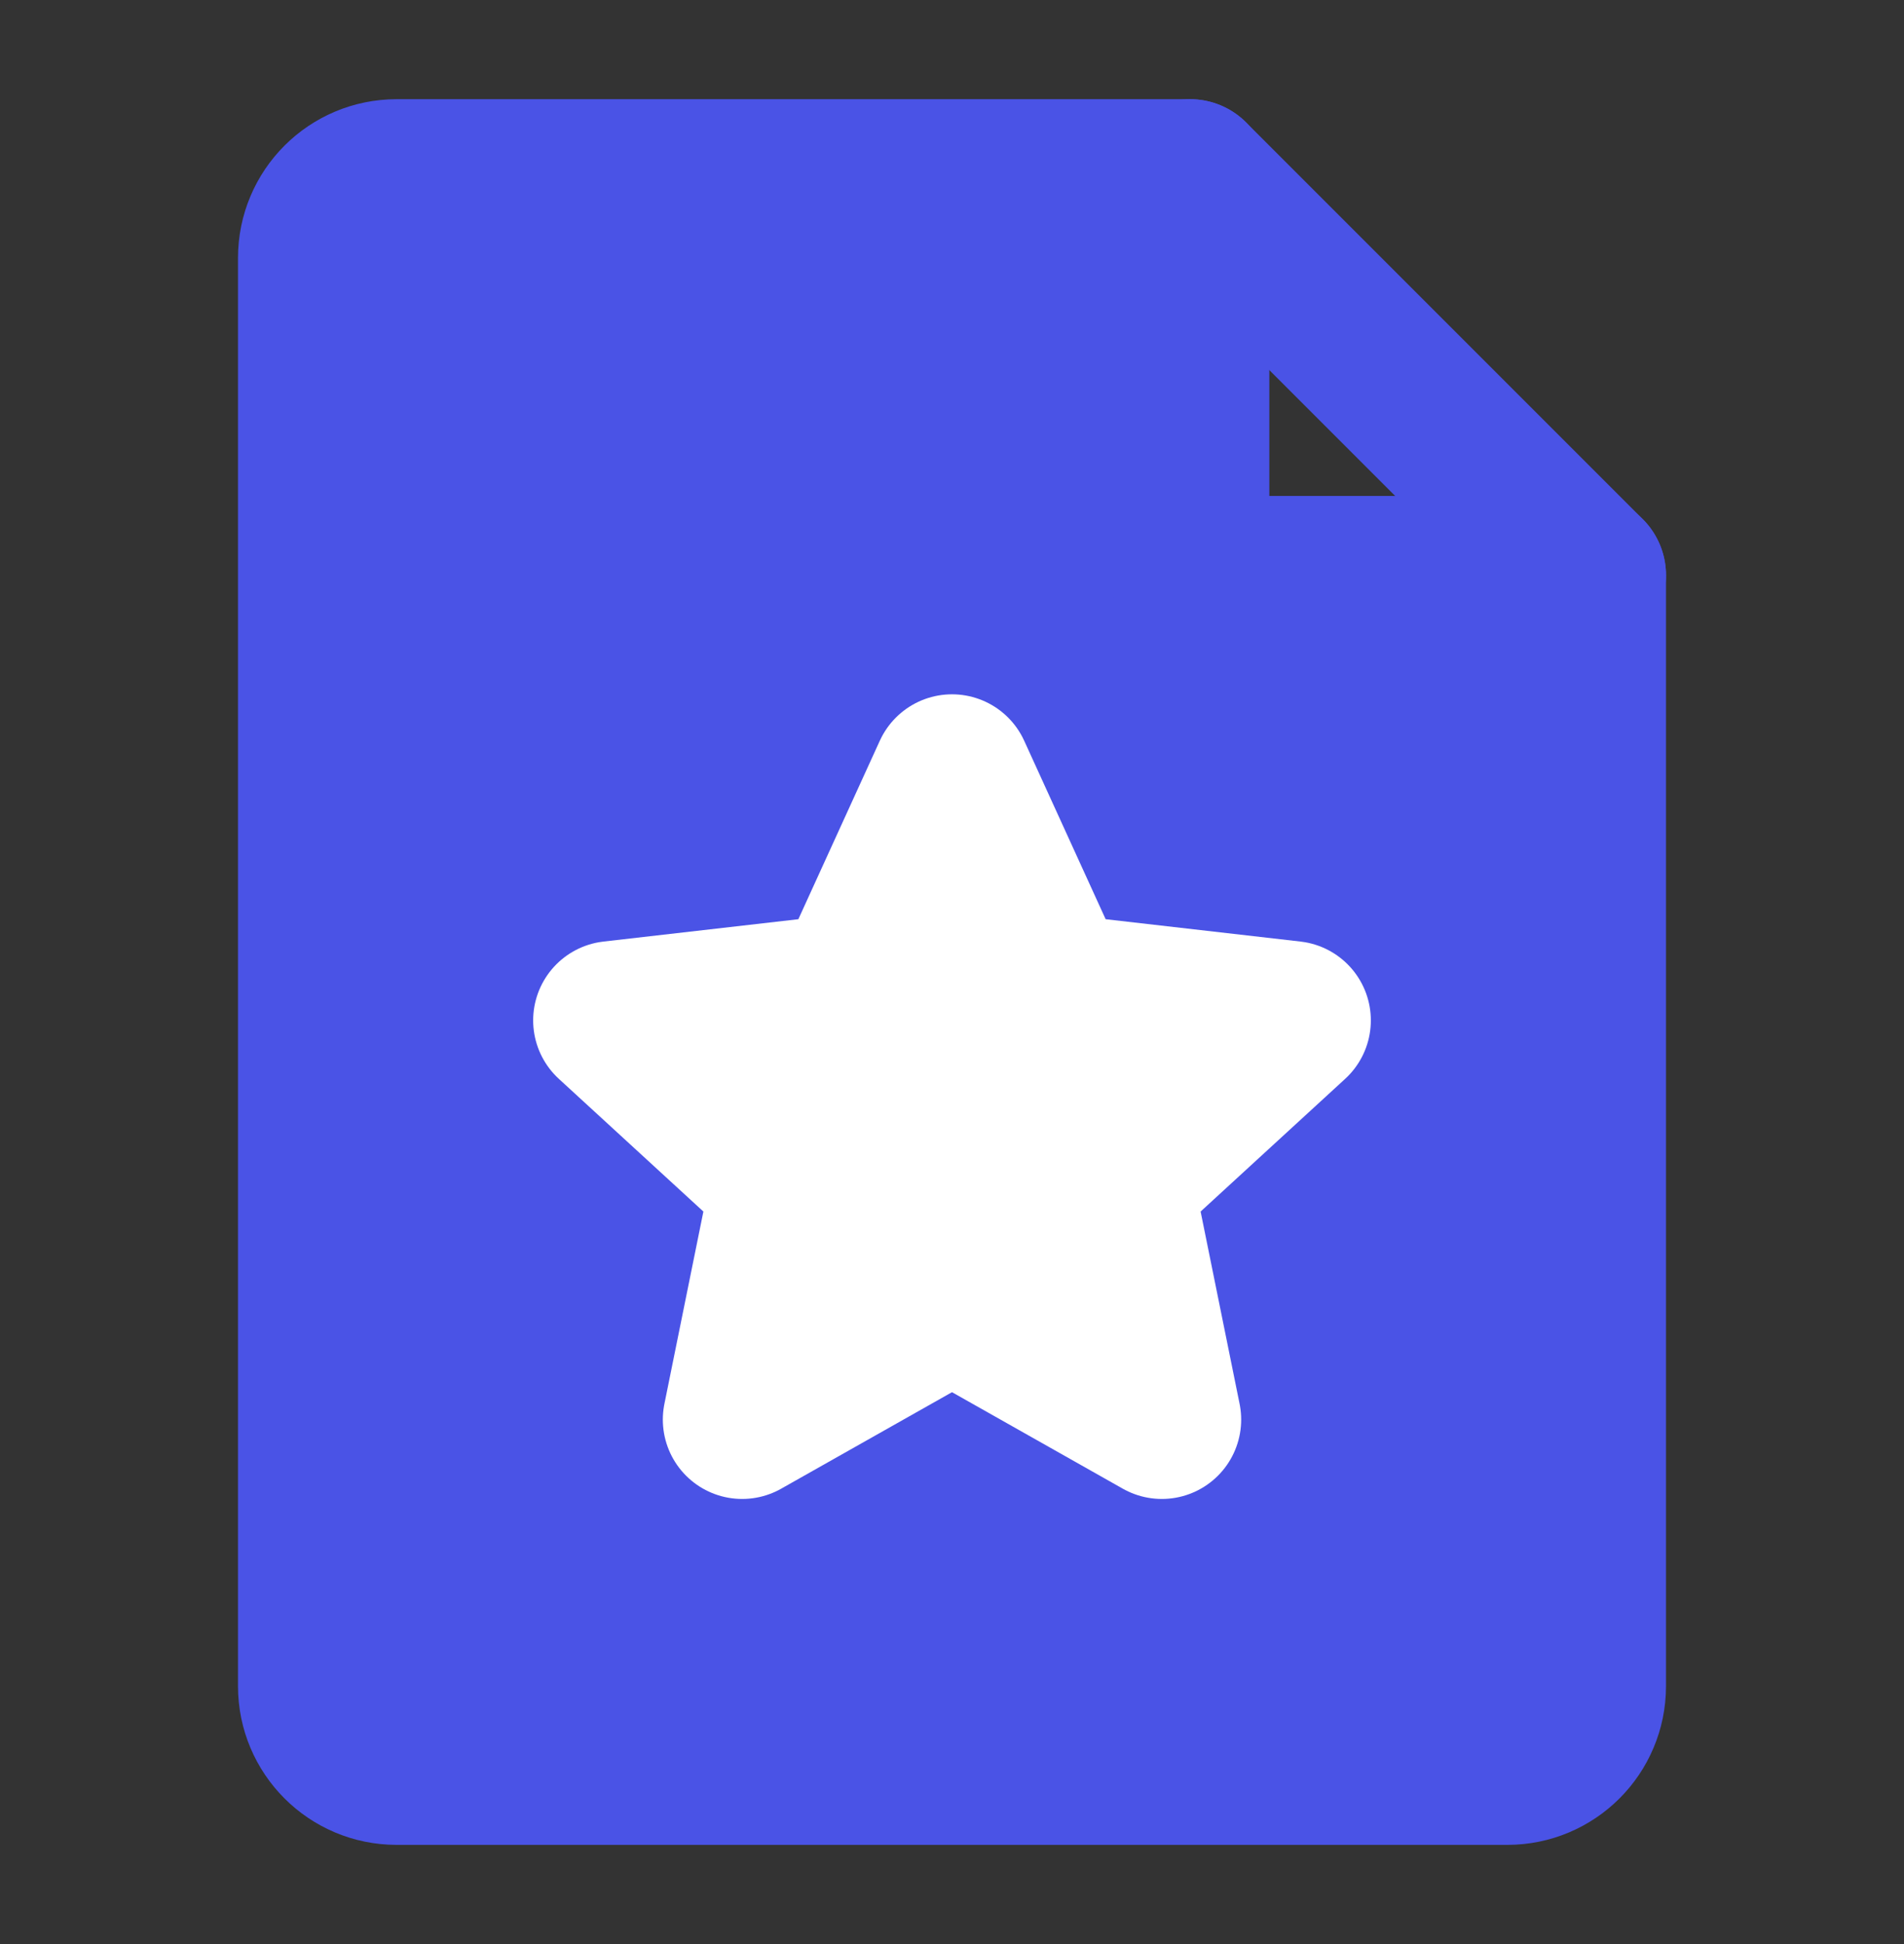
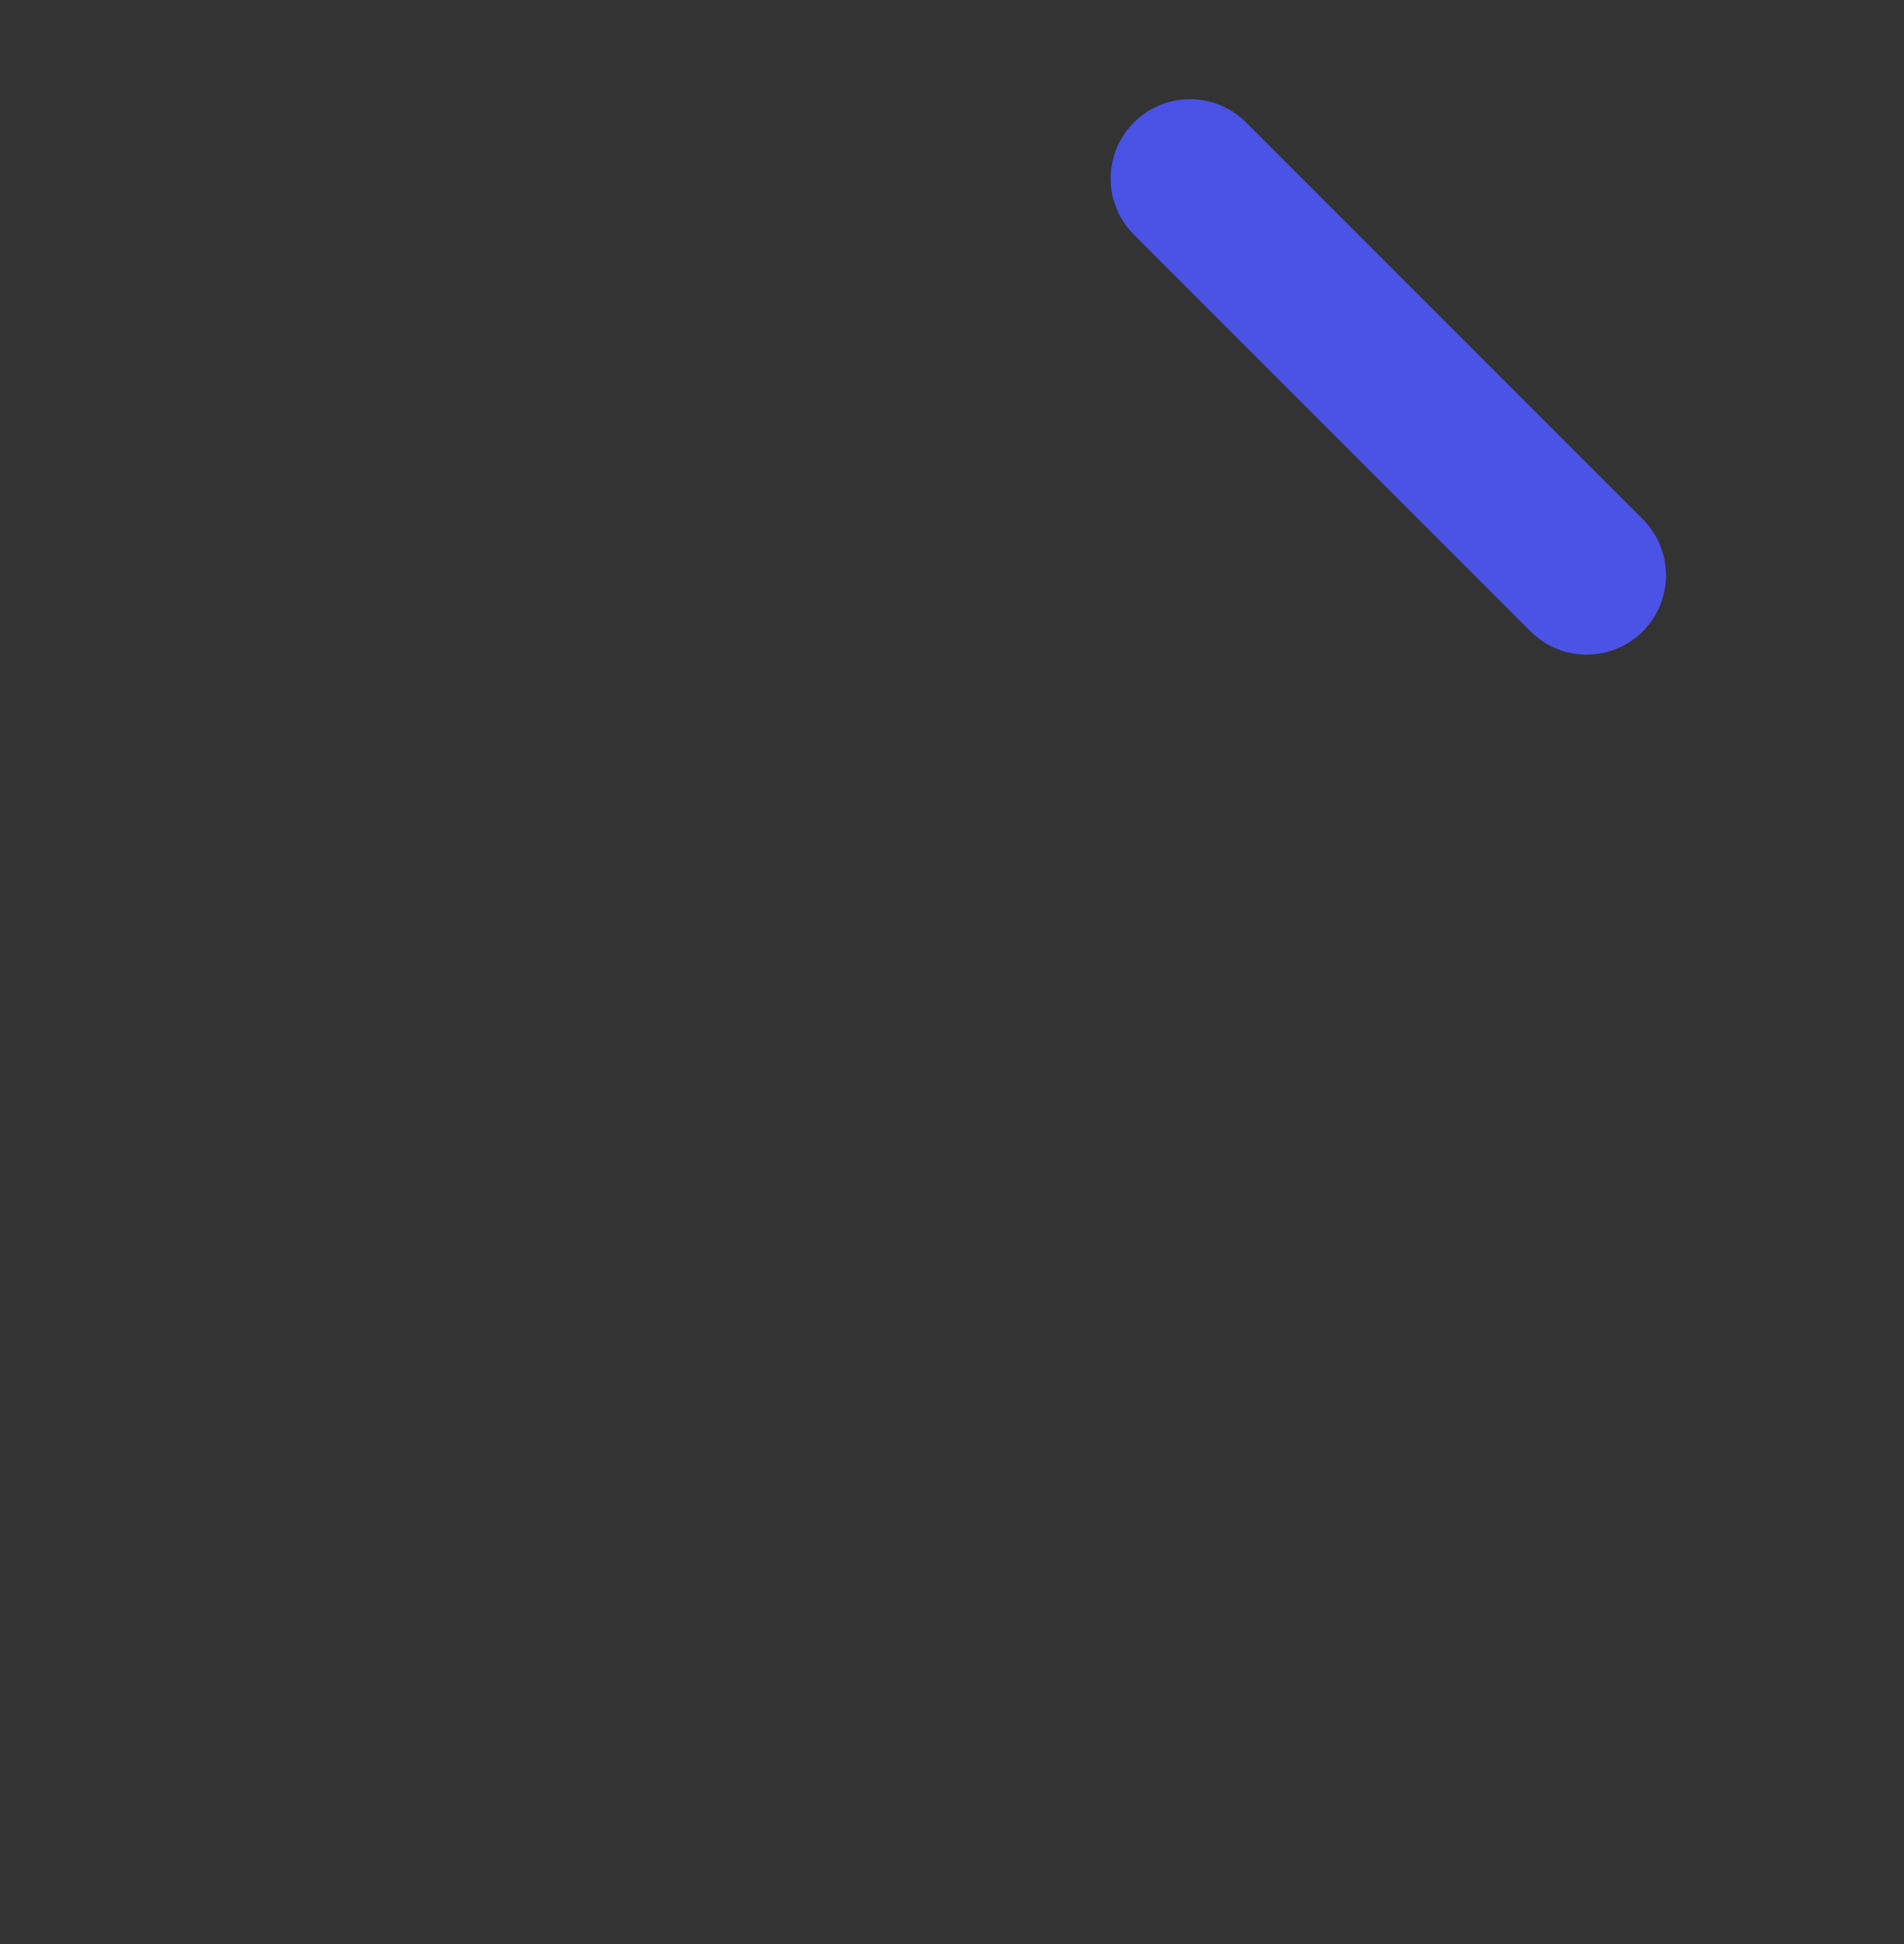
<svg xmlns="http://www.w3.org/2000/svg" width="48" height="49" viewBox="0 0 48 49" fill="none">
  <rect x="0" y="0" width="48" height="49" fill="#333333" stroke="none" />
-   <path d="M10 44.5H38C39.105 44.5 40 43.605 40 42.5V14.5H30V4.5H10C8.895 4.5 8 5.395 8 6.5V42.5C8 43.605 8.895 44.5 10 44.5Z" fill="#4A53E6" stroke="#4A53E6" stroke-width="4" stroke-linecap="round" stroke-linejoin="round" />
  <path d="M30 4.5L40 14.5" stroke="#4A53E6" stroke-width="4" stroke-linecap="round" stroke-linejoin="round" />
-   <path d="M24 19.5L26.523 25.027L32.559 25.719L28.083 29.827L29.29 35.781L24 32.793L18.71 35.781L19.917 29.827L15.441 25.719L21.477 25.027L24 19.5Z" fill="white" stroke="white" stroke-width="4" stroke-linecap="round" stroke-linejoin="round" />
</svg>